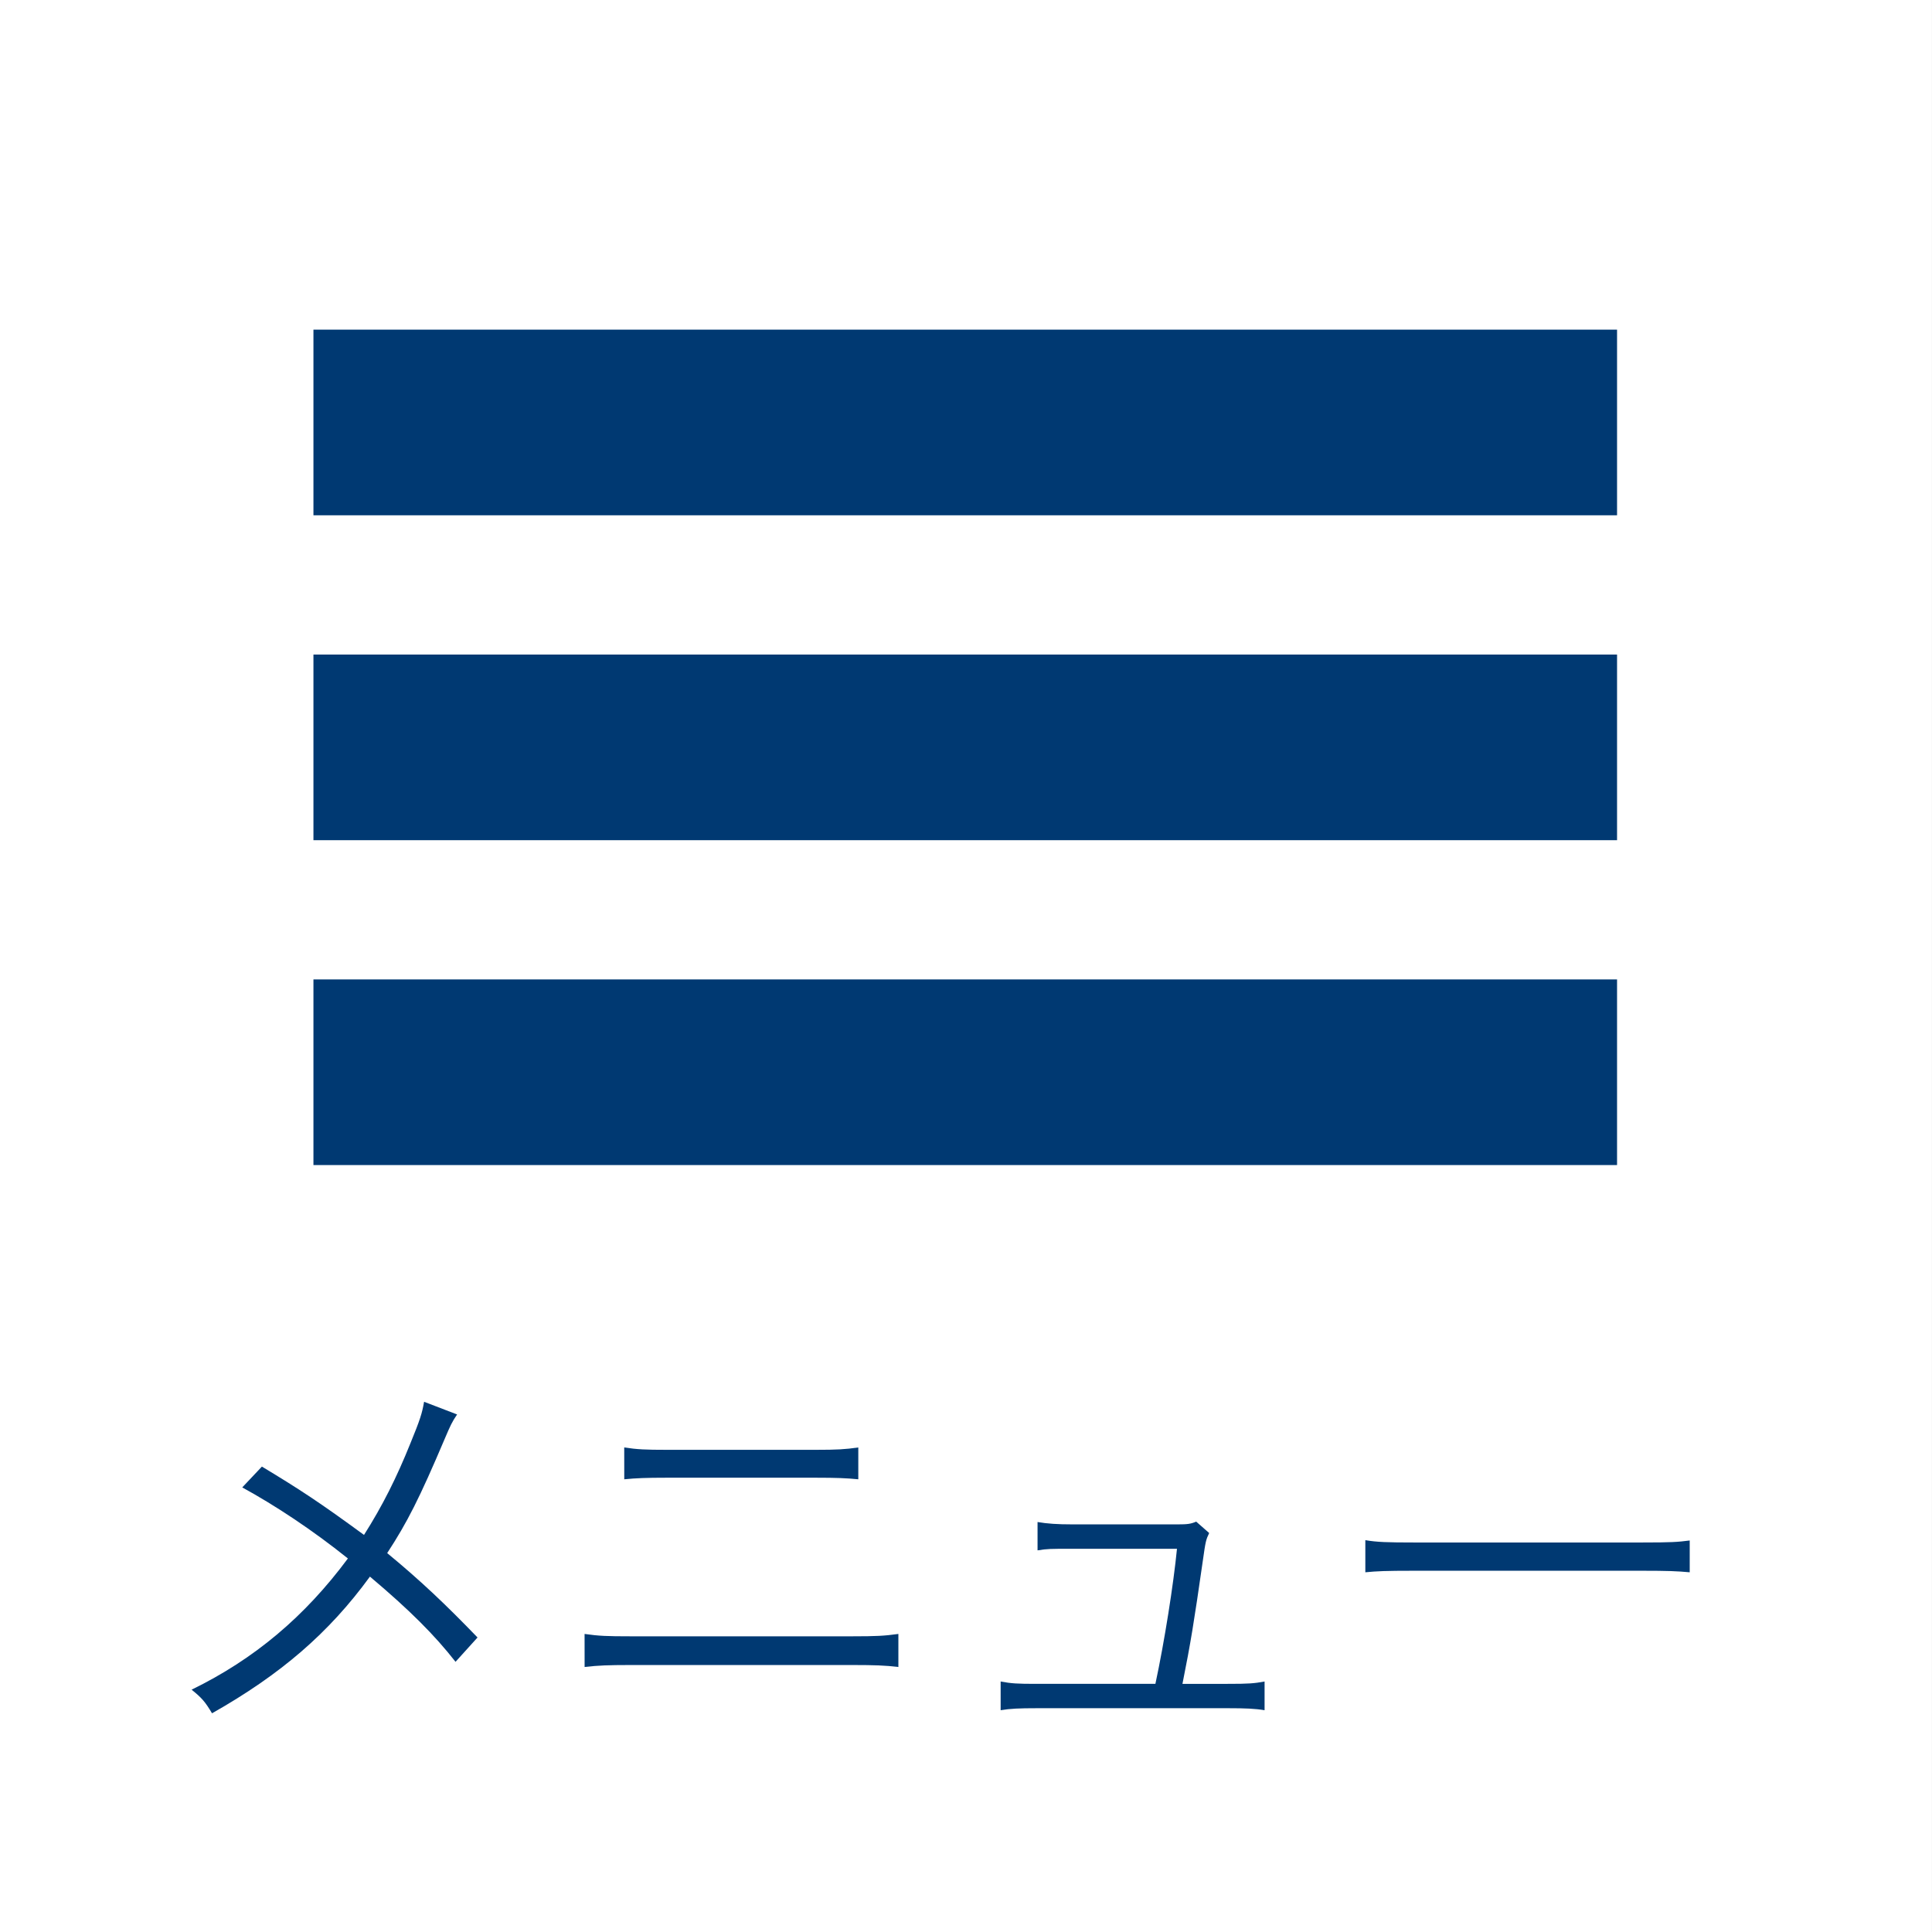
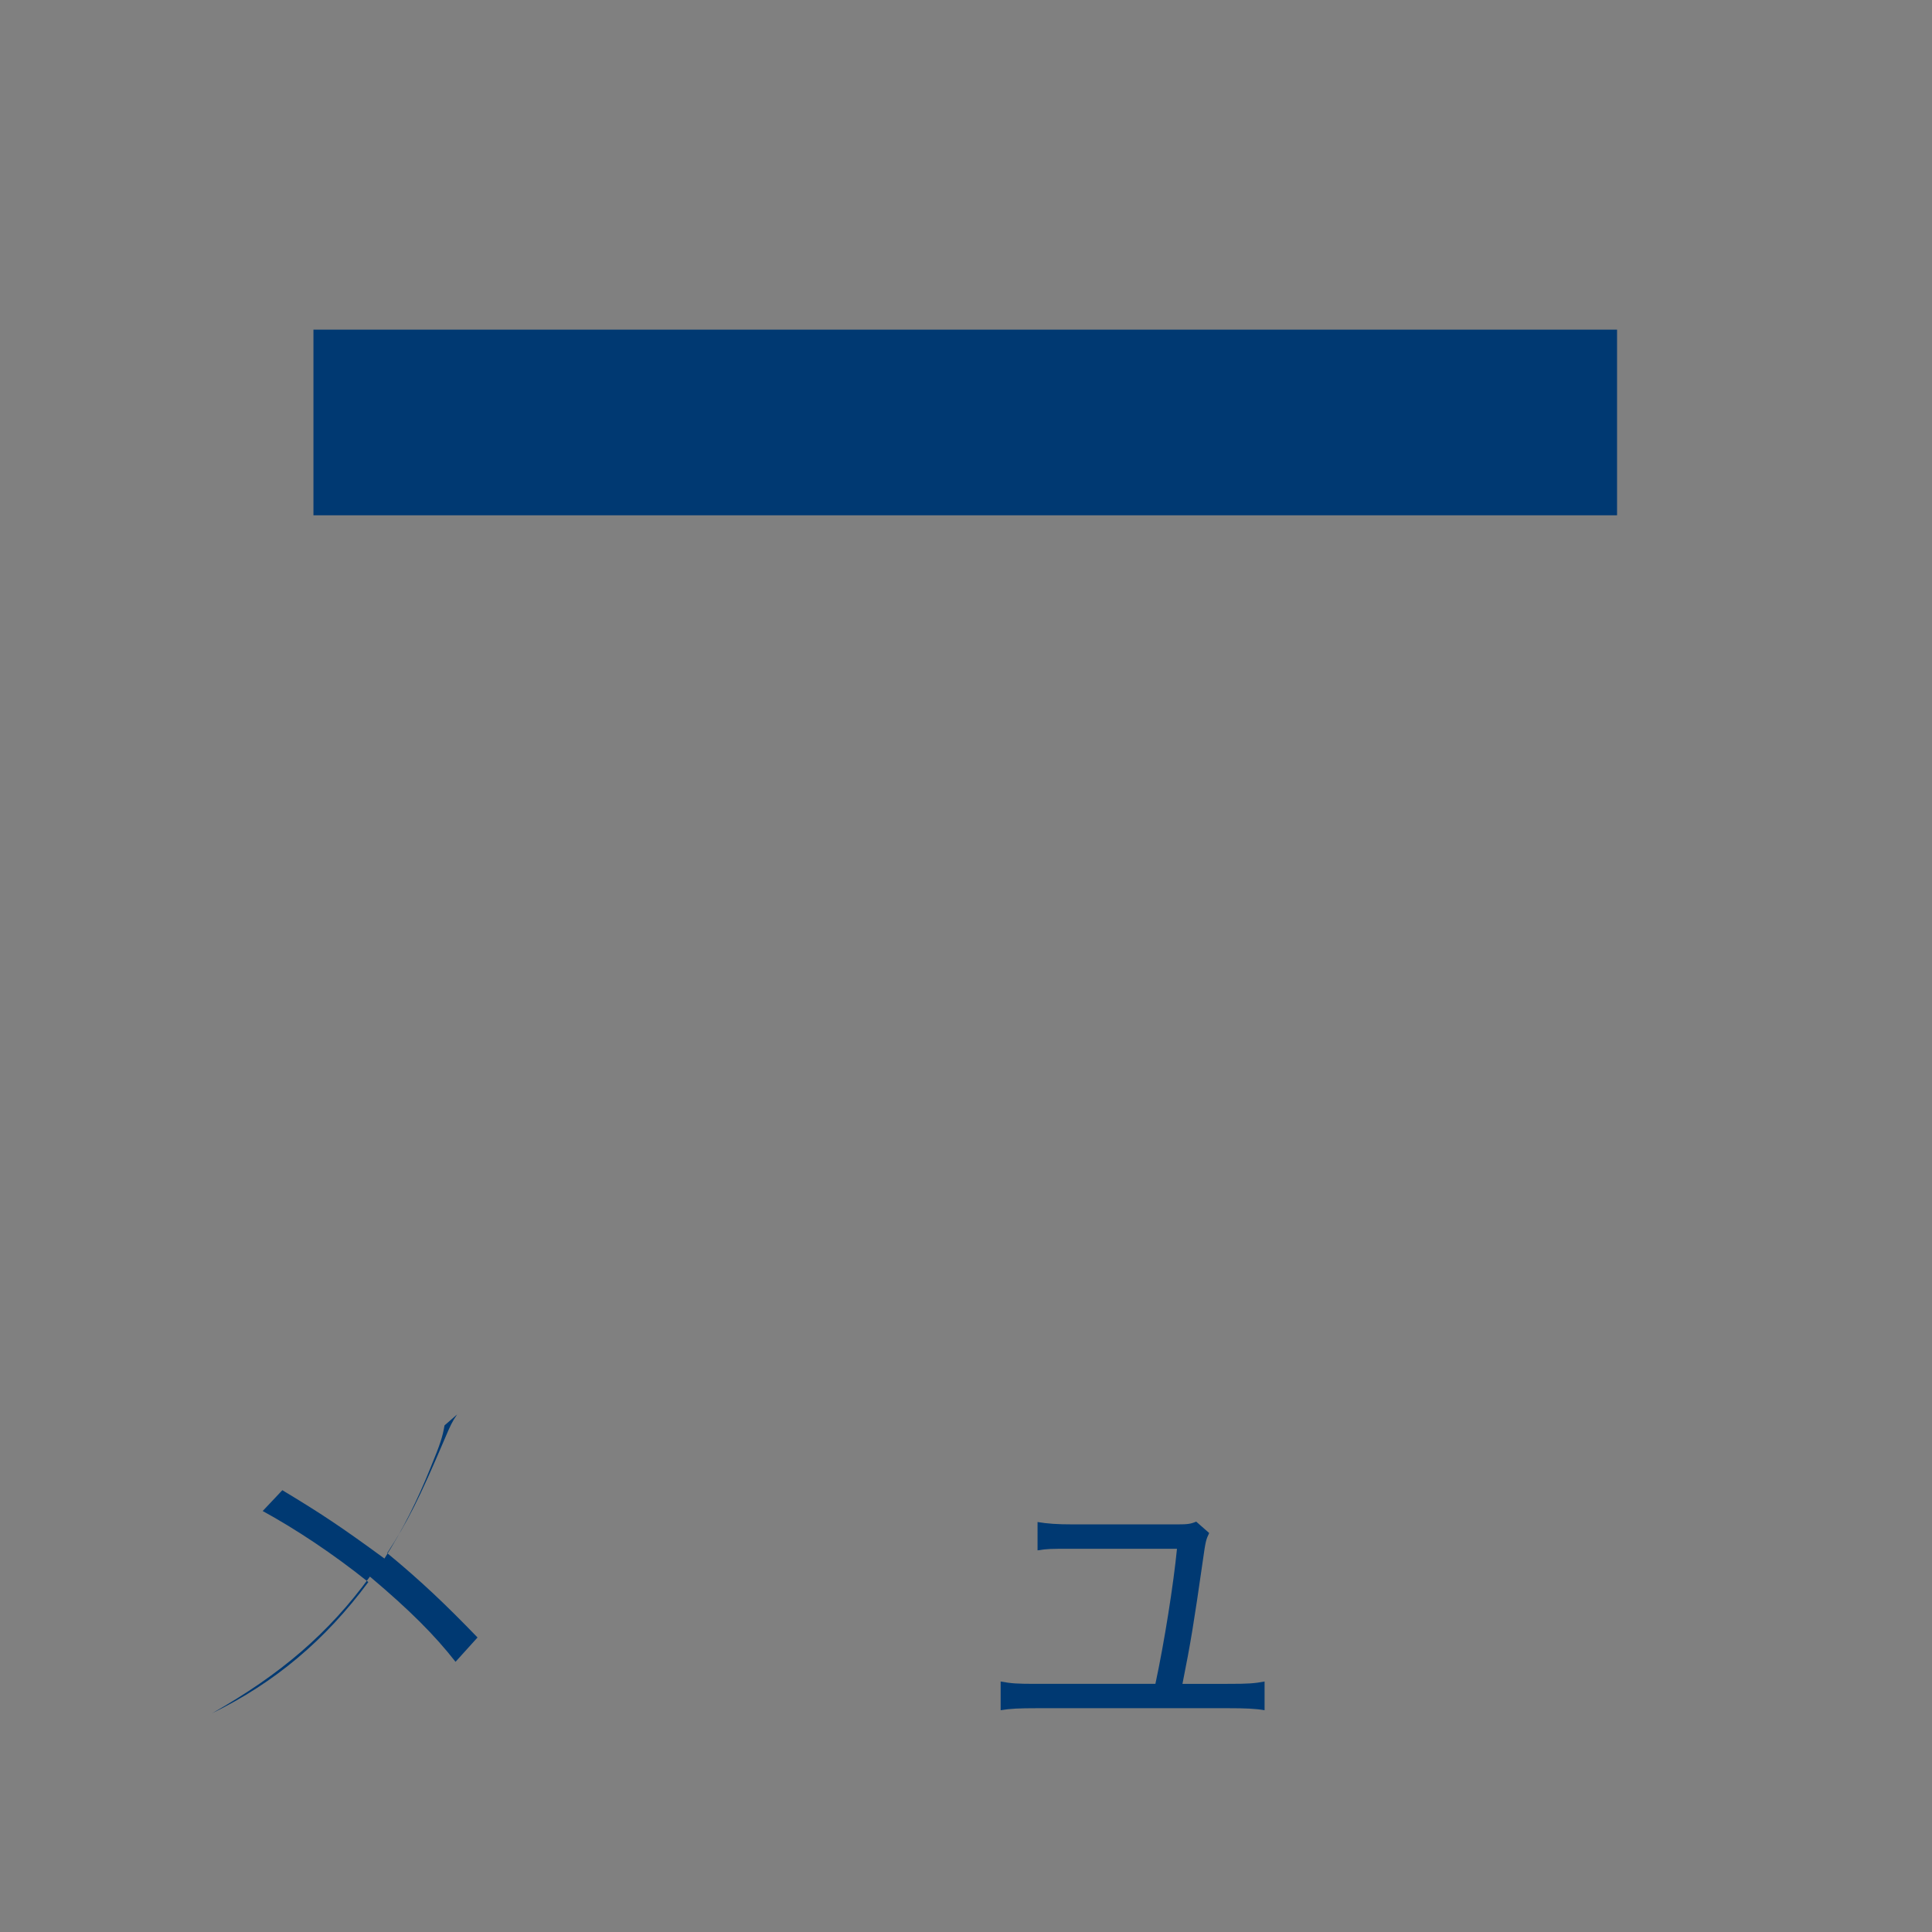
<svg xmlns="http://www.w3.org/2000/svg" version="1.1" id="レイヤー_1" x="0px" y="0px" width="59px" height="59px" viewBox="0 0 59 59" enable-background="new 0 0 59 59" xml:space="preserve">
  <rect x="0" y="0" width="59" height="59" fill="#808080" stroke="none" />
-   <rect fill="#FFFFFF" width="58.999" height="59" />
  <g>
    <g>
      <g>
-         <path fill="#003972" d="M13.959,43.195c-0.156,0.229-0.204,0.337-0.372,0.73c-0.779,1.836-1.151,2.567-1.763,3.504     c1.032,0.851,1.799,1.582,2.759,2.577l-0.672,0.743c-0.636-0.814-1.403-1.582-2.614-2.602c-1.259,1.727-2.723,2.985-4.822,4.174     c-0.216-0.36-0.312-0.469-0.624-0.721c1.919-0.937,3.454-2.23,4.773-4.007c-1.091-0.875-2.219-1.618-3.226-2.17l0.6-0.636     c1.175,0.708,1.775,1.104,3.118,2.087c0.564-0.888,0.996-1.751,1.416-2.795c0.3-0.731,0.359-0.924,0.419-1.271L13.959,43.195z" />
-         <path fill="#003972" d="M17.852,49.898c0.432,0.062,0.684,0.072,1.391,0.072h6.8c0.708,0,0.959-0.012,1.392-0.072v1.009     c-0.396-0.048-0.744-0.06-1.379-0.06h-6.824c-0.636,0-0.972,0.012-1.379,0.06L17.852,49.898L17.852,49.898z M19.063,44.203     c0.396,0.061,0.66,0.072,1.283,0.072h4.582c0.624,0,0.888-0.014,1.283-0.072v0.972c-0.36-0.036-0.684-0.048-1.271-0.048h-4.605     c-0.588,0-0.912,0.012-1.271,0.048L19.063,44.203L19.063,44.203z" />
+         <path fill="#003972" d="M13.959,43.195c-0.156,0.229-0.204,0.337-0.372,0.73c-0.779,1.836-1.151,2.567-1.763,3.504     c1.032,0.851,1.799,1.582,2.759,2.577l-0.672,0.743c-0.636-0.814-1.403-1.582-2.614-2.602c-1.259,1.727-2.723,2.985-4.822,4.174     c1.919-0.937,3.454-2.23,4.773-4.007c-1.091-0.875-2.219-1.618-3.226-2.17l0.6-0.636     c1.175,0.708,1.775,1.104,3.118,2.087c0.564-0.888,0.996-1.751,1.416-2.795c0.3-0.731,0.359-0.924,0.419-1.271L13.959,43.195z" />
        <path fill="#003972" d="M37.54,51.422c0.562,0,0.769-0.012,1.078-0.072v0.877c-0.287-0.049-0.601-0.061-1.091-0.061H31.65     c-0.517,0-0.805,0.012-1.092,0.061V51.35c0.324,0.062,0.517,0.072,1.08,0.072h3.646c0.276-1.283,0.553-3.046,0.659-4.125h-3.201     c-0.684,0-0.743,0-1.057,0.048V46.48c0.289,0.05,0.601,0.072,1.067,0.072h3.214c0.289,0,0.396-0.012,0.564-0.084l0.396,0.348     c-0.097,0.205-0.109,0.24-0.193,0.841c-0.274,1.907-0.371,2.507-0.623,3.766L37.54,51.422L37.54,51.422z" />
-         <path fill="#003972" d="M41.695,47.034c0.349,0.06,0.672,0.071,1.486,0.071h6.969c0.888,0,1.08-0.013,1.451-0.061v0.971     c-0.384-0.035-0.66-0.047-1.463-0.047h-6.957c-0.875,0-1.127,0.012-1.486,0.047V47.034z" />
      </g>
    </g>
  </g>
  <rect x="9.572" y="10.067" fill="#003972" width="39.81" height="5.669" />
-   <rect x="9.572" y="19.989" fill="#003972" width="39.81" height="5.669" />
-   <rect x="9.572" y="29.91" fill="#003972" width="39.81" height="5.669" />
</svg>